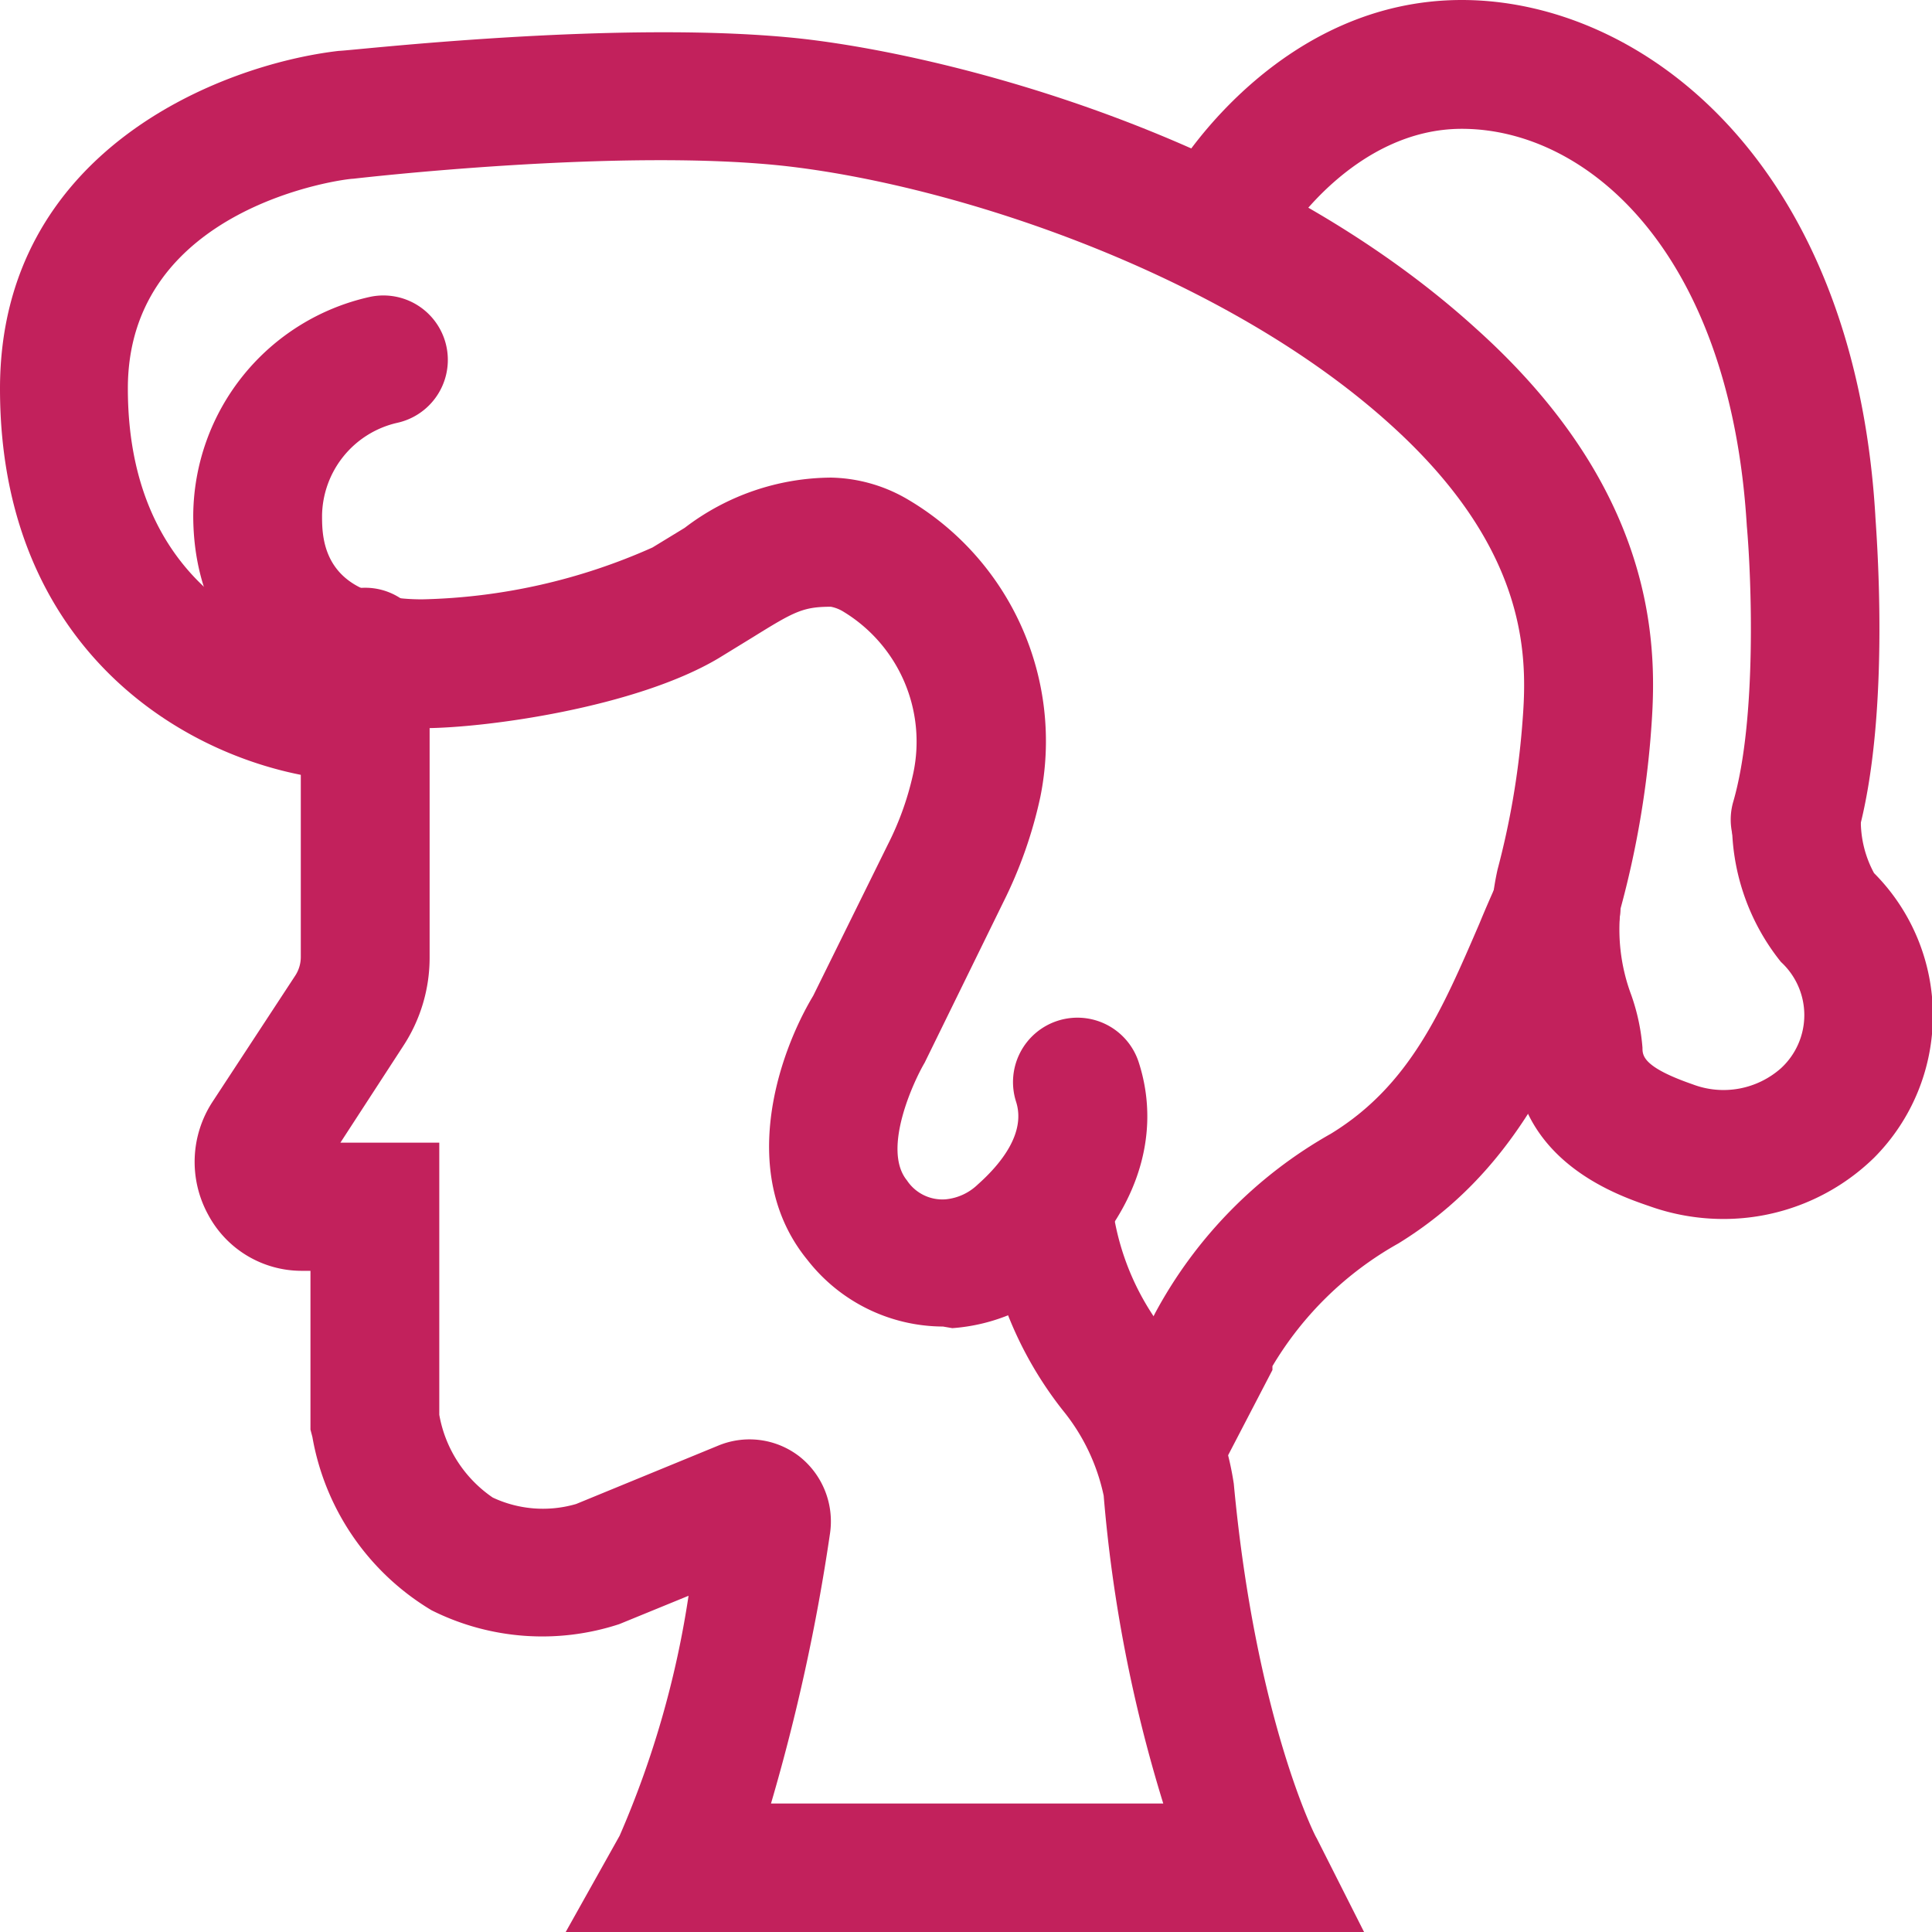
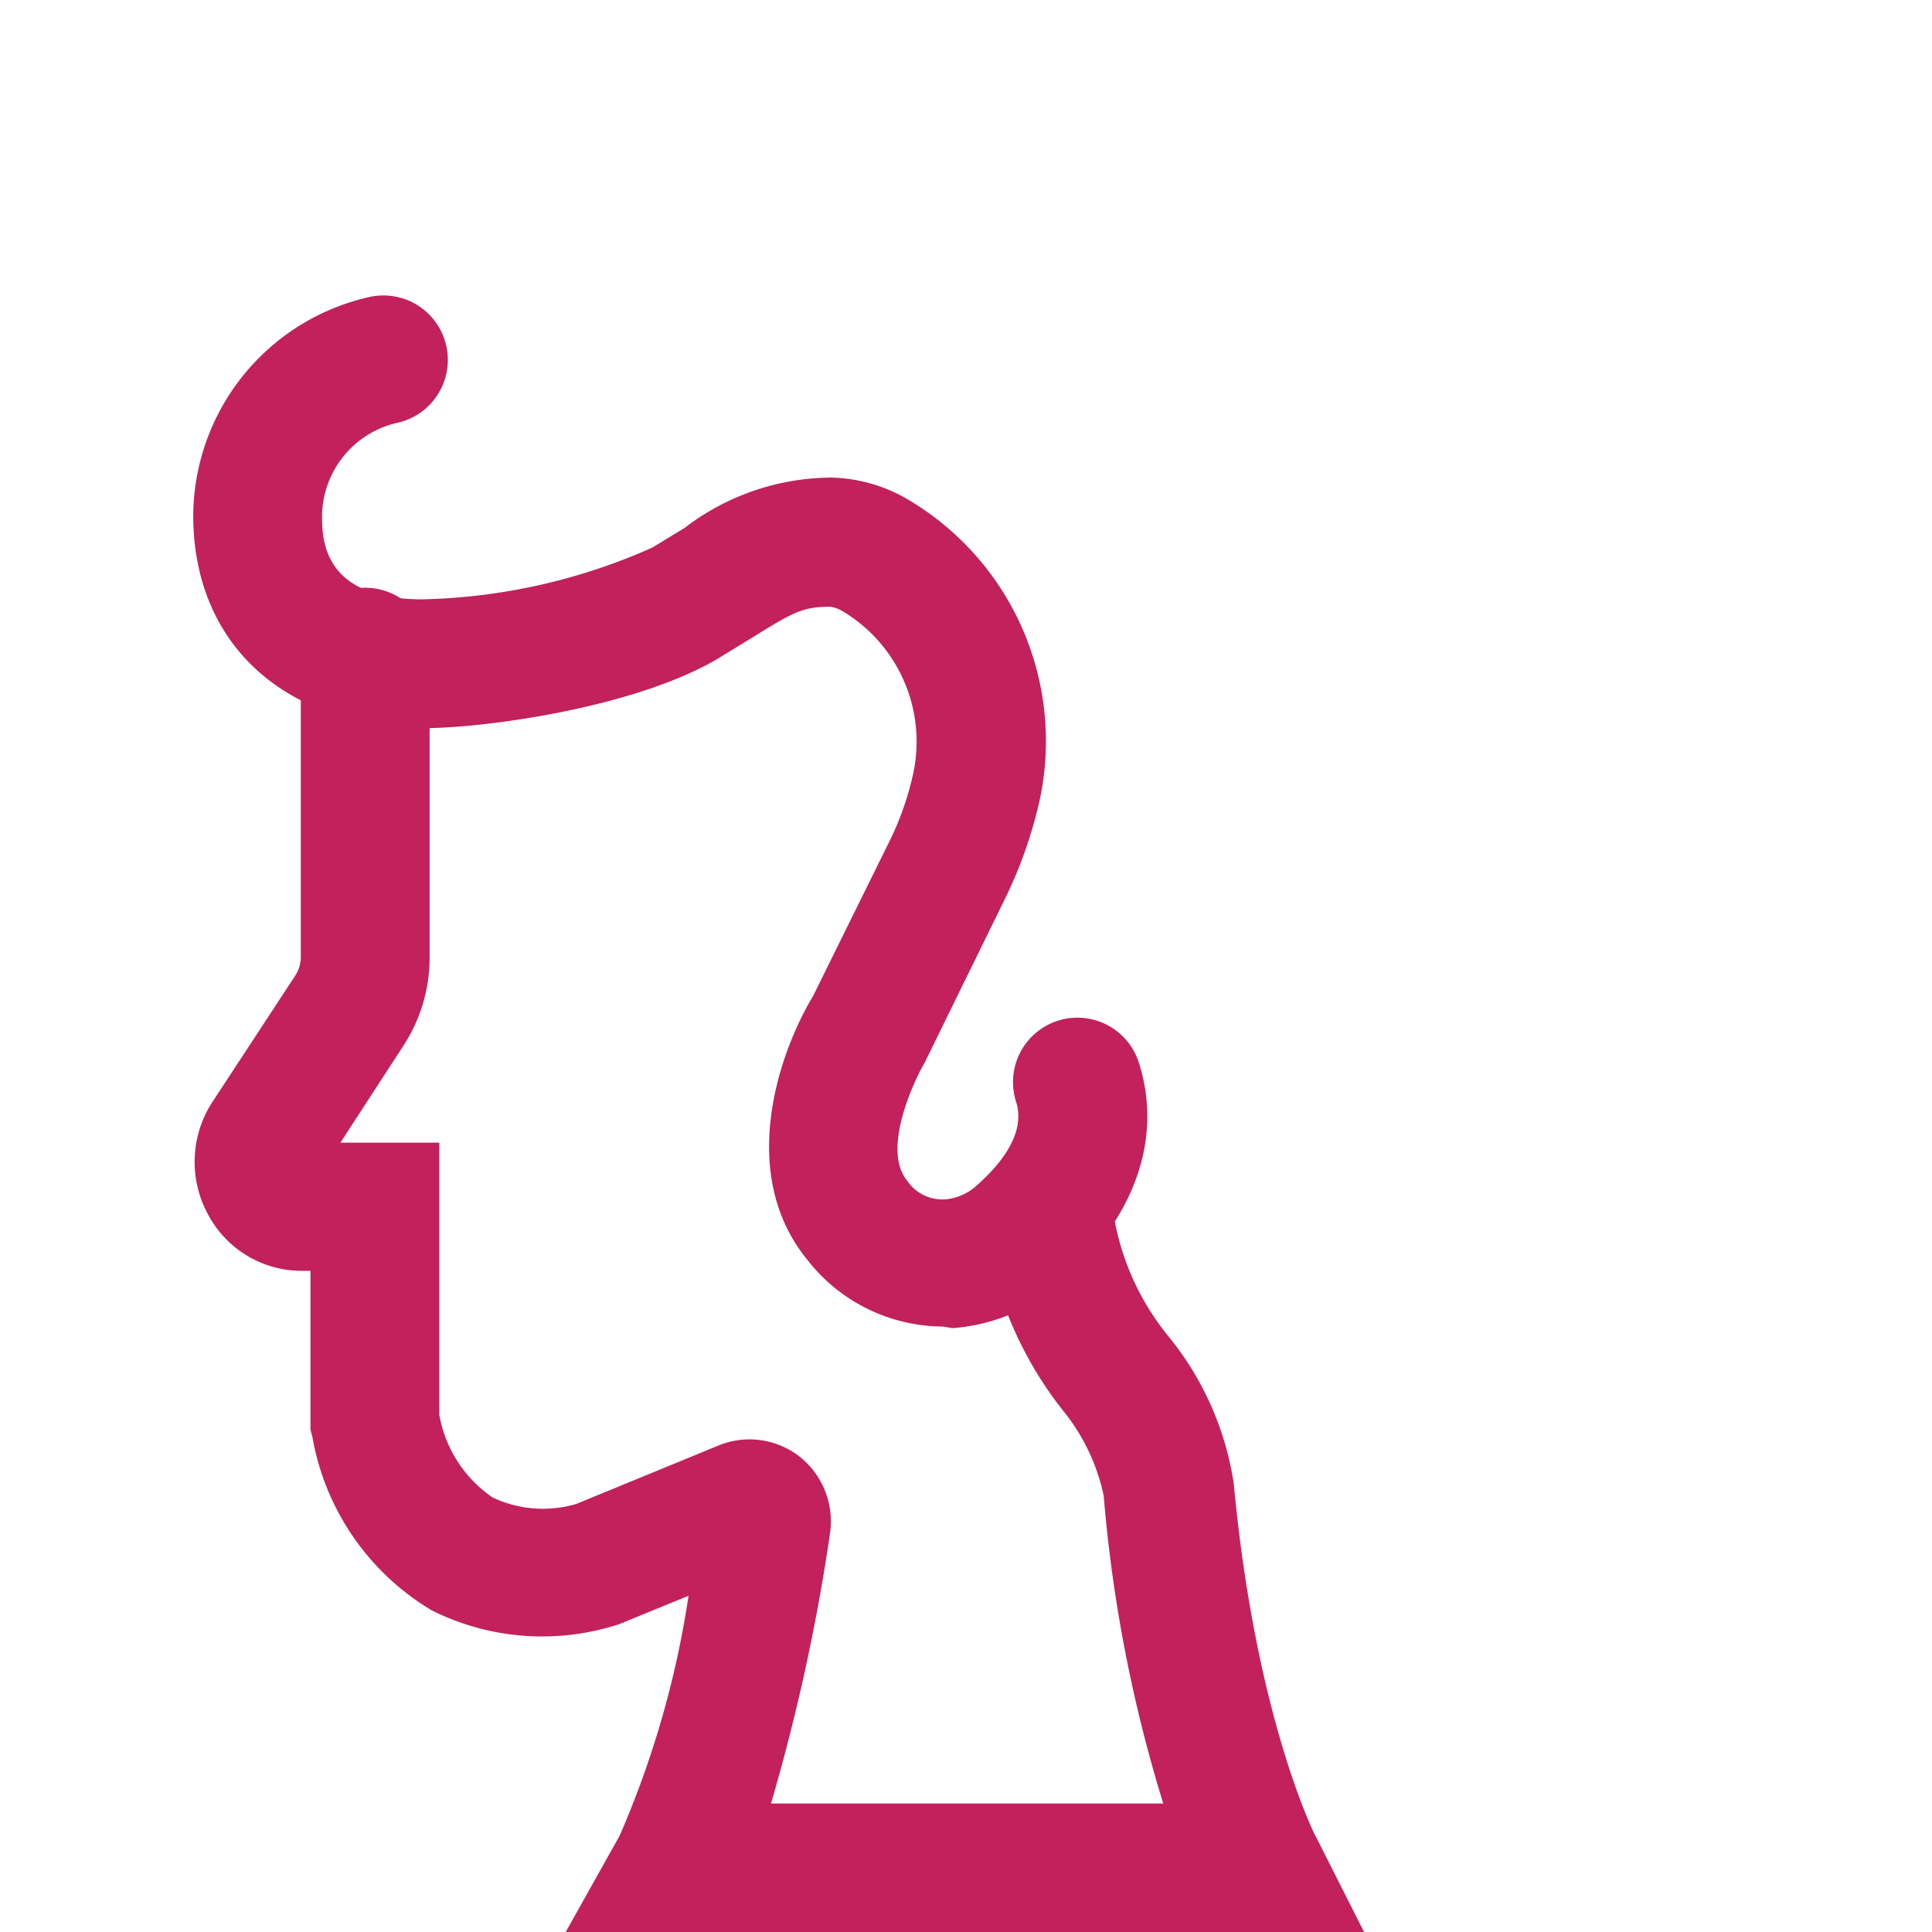
<svg xmlns="http://www.w3.org/2000/svg" viewBox="0 0 59.99 60">
  <defs>
    <style>.cls-1{fill:#c2215c;}</style>
  </defs>
  <g id="Ebene_2" data-name="Ebene 2">
    <g id="Dekoration">
      <path class="cls-1" d="M39.06,60H17.56l1.68-3a29.72,29.72,0,0,0,2.14-7.45l-2.15.88A7.67,7.67,0,0,1,13.4,50a7.84,7.84,0,0,1-3.7-5.38l-.06-.23V39.46H9.36a3.29,3.29,0,0,1-2.9-1.75,3.41,3.41,0,0,1,.14-3.5l2.57-3.92a1.06,1.06,0,0,0,.17-.58V20.25a2,2,0,0,1,4,0v9.46a5,5,0,0,1-.82,2.77l-1.95,3h3.07v8.45a3.94,3.94,0,0,0,1.66,2.57,3.67,3.67,0,0,0,2.59.2l4.43-1.82a2.53,2.53,0,0,1,2.51.35,2.57,2.57,0,0,1,.94,2.4A61.34,61.34,0,0,1,23.94,56H36.12a44.91,44.91,0,0,1-1.85-9.56A6.23,6.23,0,0,0,33,43.79a11.72,11.72,0,0,1-2.46-6.07,2,2,0,0,1,4-.27,8,8,0,0,0,1.77,4.08,9.46,9.46,0,0,1,2,4.54c.68,7.31,2.55,11,2.57,11L42.36,60Z" />
-       <path class="cls-1" d="M36.12,46.67a2,2,0,0,1-.91-.22,2,2,0,0,1-.87-2.7l1.54-3a14,14,0,0,1,5.45-5.55c2.45-1.5,3.45-3.84,4.61-6.53.16-.39.33-.78.5-1.16a2,2,0,1,1,3.65,1.62l-.48,1.11c-1.25,2.91-2.66,6.2-6.19,8.37a10.53,10.53,0,0,0-3.91,3.81l0,.12-1.56,3A2,2,0,0,1,36.12,46.67Z" />
      <path class="cls-1" d="M29.28,41.19a5.36,5.36,0,0,1-4.21-2.07c-2.16-2.64-.93-6.35.18-8.2l2.32-4.7A9.19,9.19,0,0,0,28.36,24a4.72,4.72,0,0,0-2.16-5,1.15,1.15,0,0,0-.4-.16c-.87,0-1.14.15-2.43.95l-1.06.65c-2.57,1.53-7.24,2.17-9.16,2.17C8.83,22.56,6,20,6,16a7,7,0,0,1,5.48-6.78,2,2,0,0,1,.85,3.91A3,3,0,0,0,10,16c0,.72,0,2.61,3.11,2.61A18.48,18.48,0,0,0,20.26,17l1-.61a7.54,7.54,0,0,1,4.55-1.56,4.87,4.87,0,0,1,2.33.65,8.71,8.71,0,0,1,4.16,9.28A13.75,13.75,0,0,1,31.16,28l-2.45,5c-.31.52-1.34,2.68-.55,3.65a1.32,1.32,0,0,0,1.2.59,1.66,1.66,0,0,0,1-.46c.72-.64,1.5-1.6,1.19-2.57a2,2,0,0,1,3.81-1.22c.75,2.33-.11,4.8-2.34,6.78a5.77,5.77,0,0,1-3.45,1.47Z" />
-       <path class="cls-1" d="M55.74,27.45a2.23,2.23,0,0,1-.56-.08,2,2,0,0,1-1.36-2.48c.74-2.56.56-7,.42-8.56C53.73,7.84,49.3,4,45.39,4,42.09,4,40,7.23,40,7.27a2,2,0,1,1-3.42-2.08C36.72,5,39.81,0,45.39,0S57.57,5,58.23,16c0,.19.53,6.15-.57,10A2,2,0,0,1,55.74,27.45Z" />
-       <path class="cls-1" d="M53.48,37.85a6.84,6.84,0,0,1-2.27-.4C50.16,37.09,47,36,47,32.53c0-.08-.09-.31-.17-.59A8.79,8.79,0,0,1,46.5,27a25.15,25.15,0,0,0,.76-4.41c.15-1.87.42-5.35-4.1-9.42-5.09-4.6-13.24-7.36-18.65-8-5.13-.6-13.45.37-13.54.38-.29,0-7,.87-7,6.51,0,6.72,5.3,8.2,7.34,8.2a2,2,0,0,1,0,4C7,24.27,0,21,0,12.07,0,4.67,6.88,2,10.52,1.58c.35,0,8.86-1,14.45-.37,4.65.54,14.27,3,20.87,9,6,5.39,5.58,10.52,5.41,12.71a29.44,29.44,0,0,1-.93,5.29,5.8,5.8,0,0,0,.33,2.68A6.4,6.4,0,0,1,51,32.53c0,.24,0,.6,1.56,1.14a2.69,2.69,0,0,0,2.74-.5,2.24,2.24,0,0,0,0-3.3,6.9,6.9,0,0,1-1.52-4.42,2,2,0,0,1,4,0,3.39,3.39,0,0,0,.41,1.66,6.26,6.26,0,0,1,0,8.84A6.69,6.69,0,0,1,53.48,37.85Zm4.26-12.4h0Z" />
    </g>
  </g>
</svg>